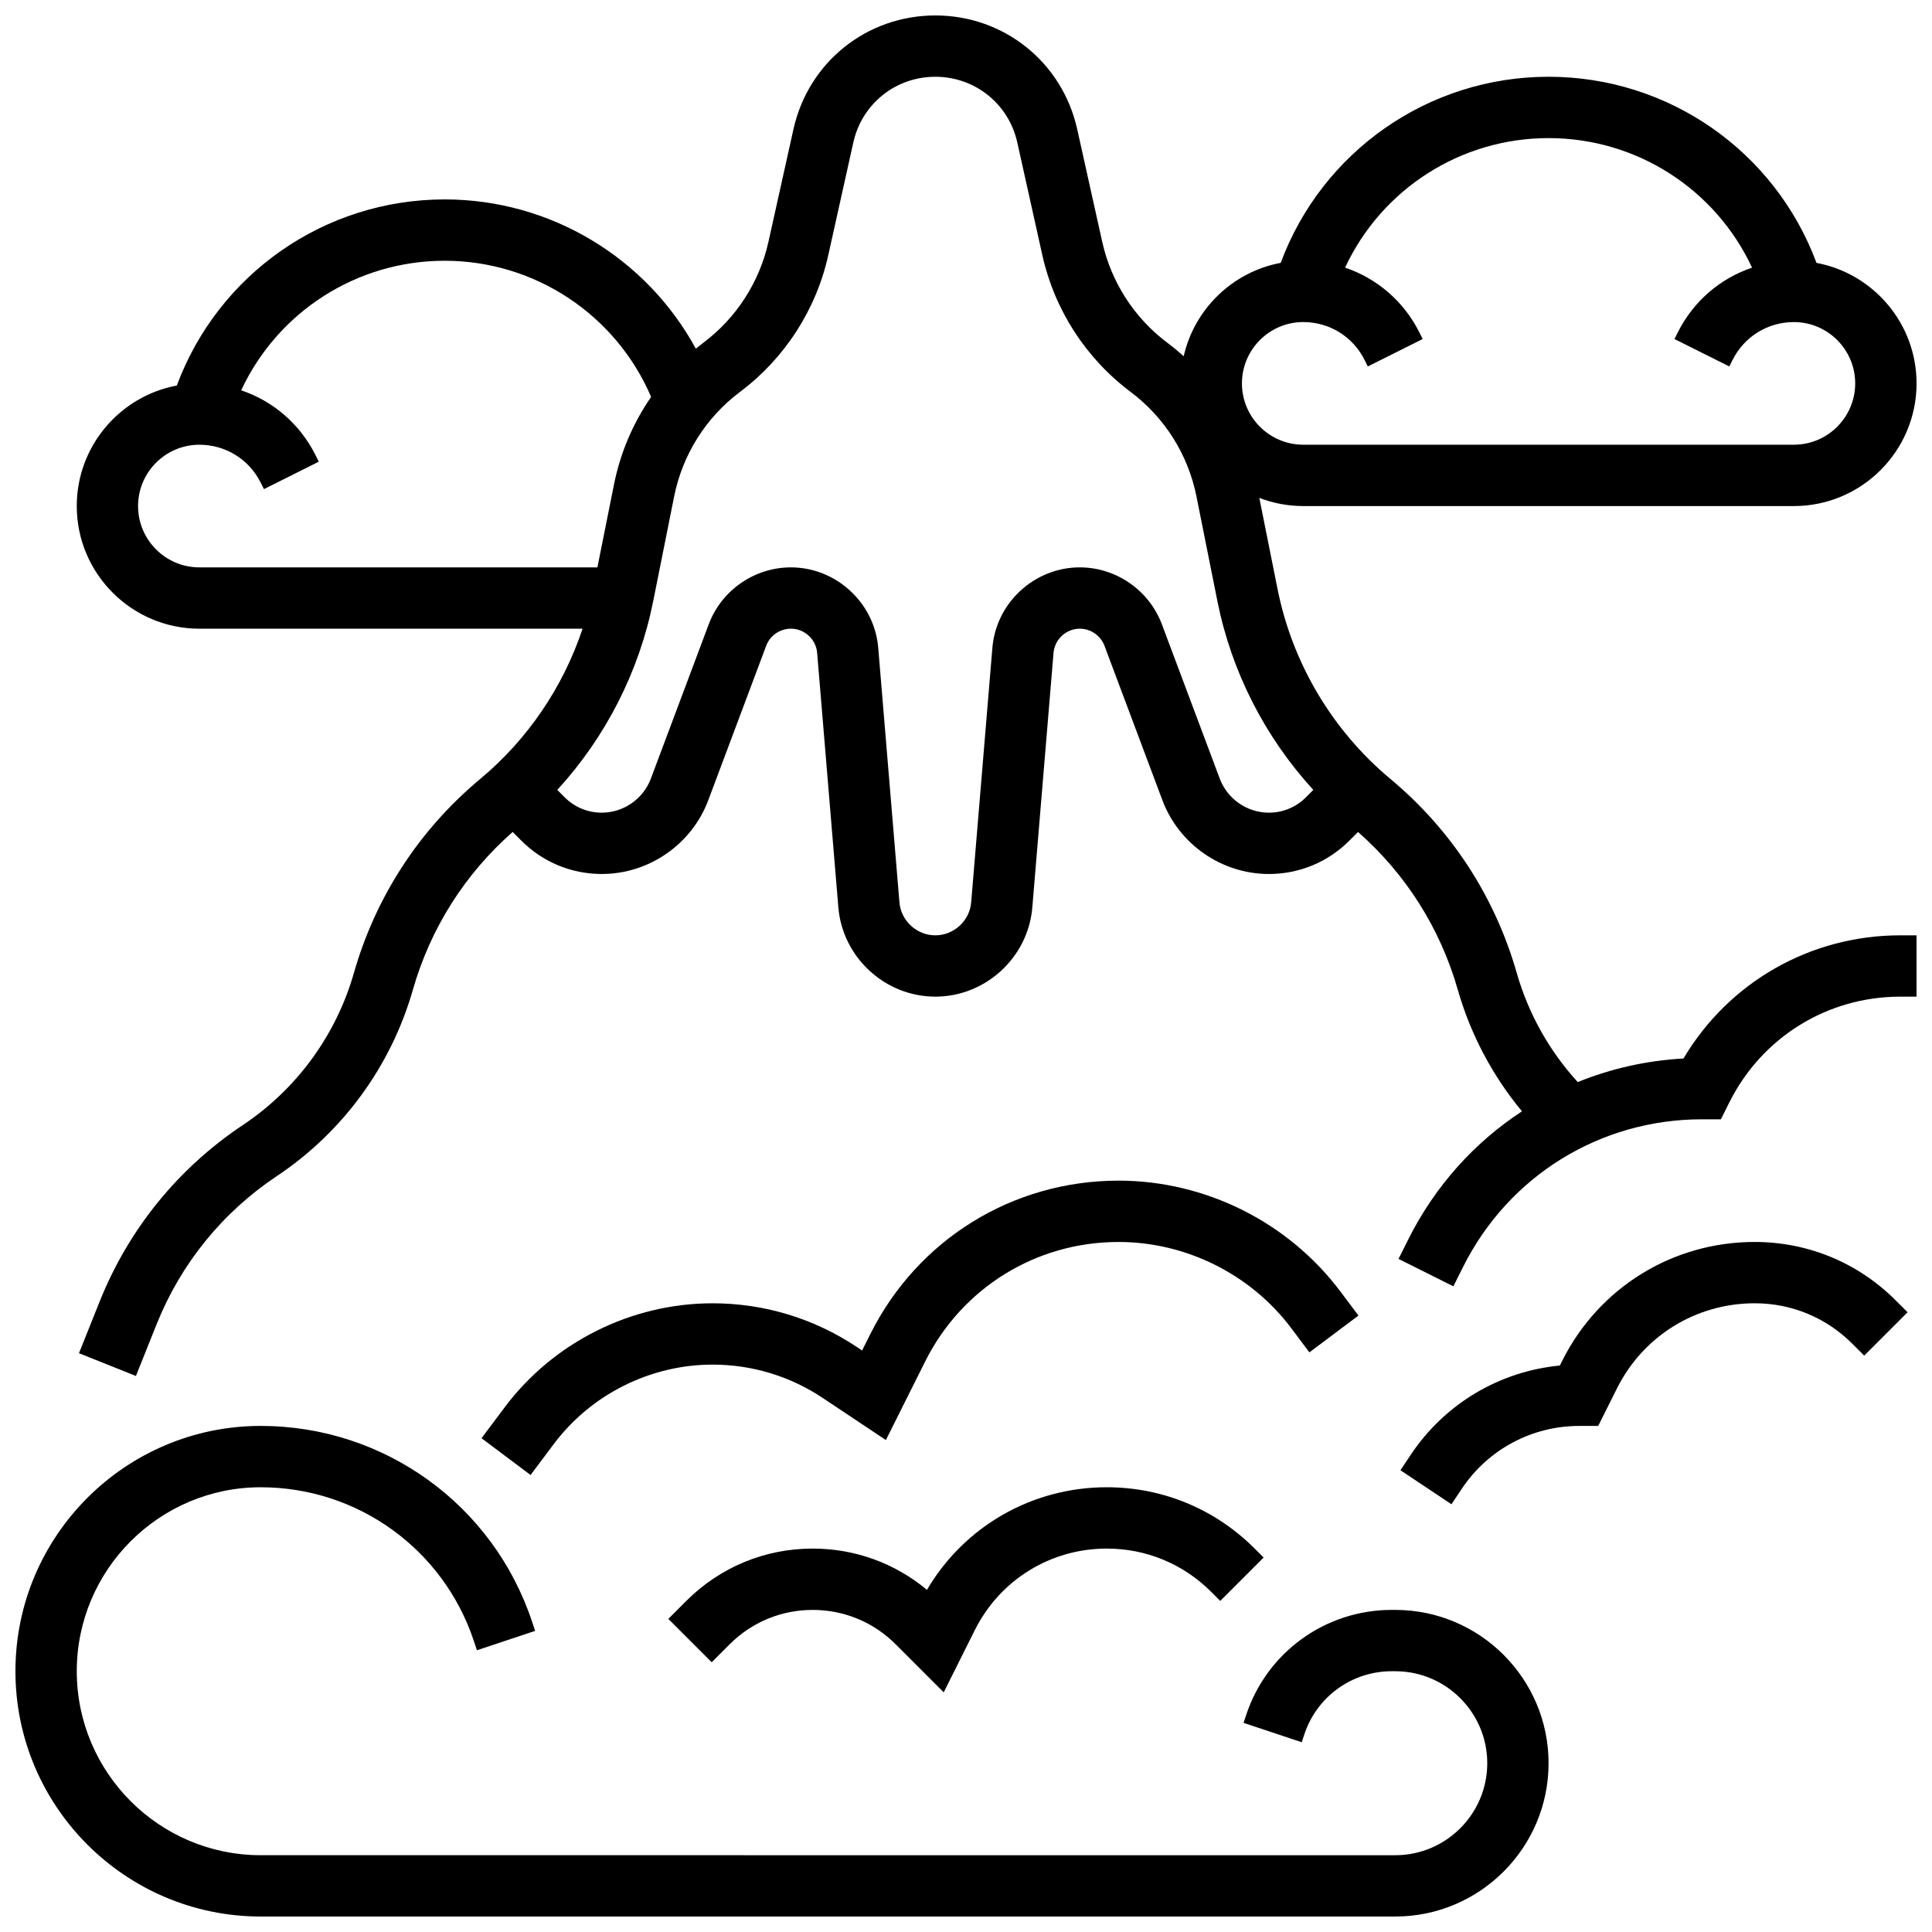
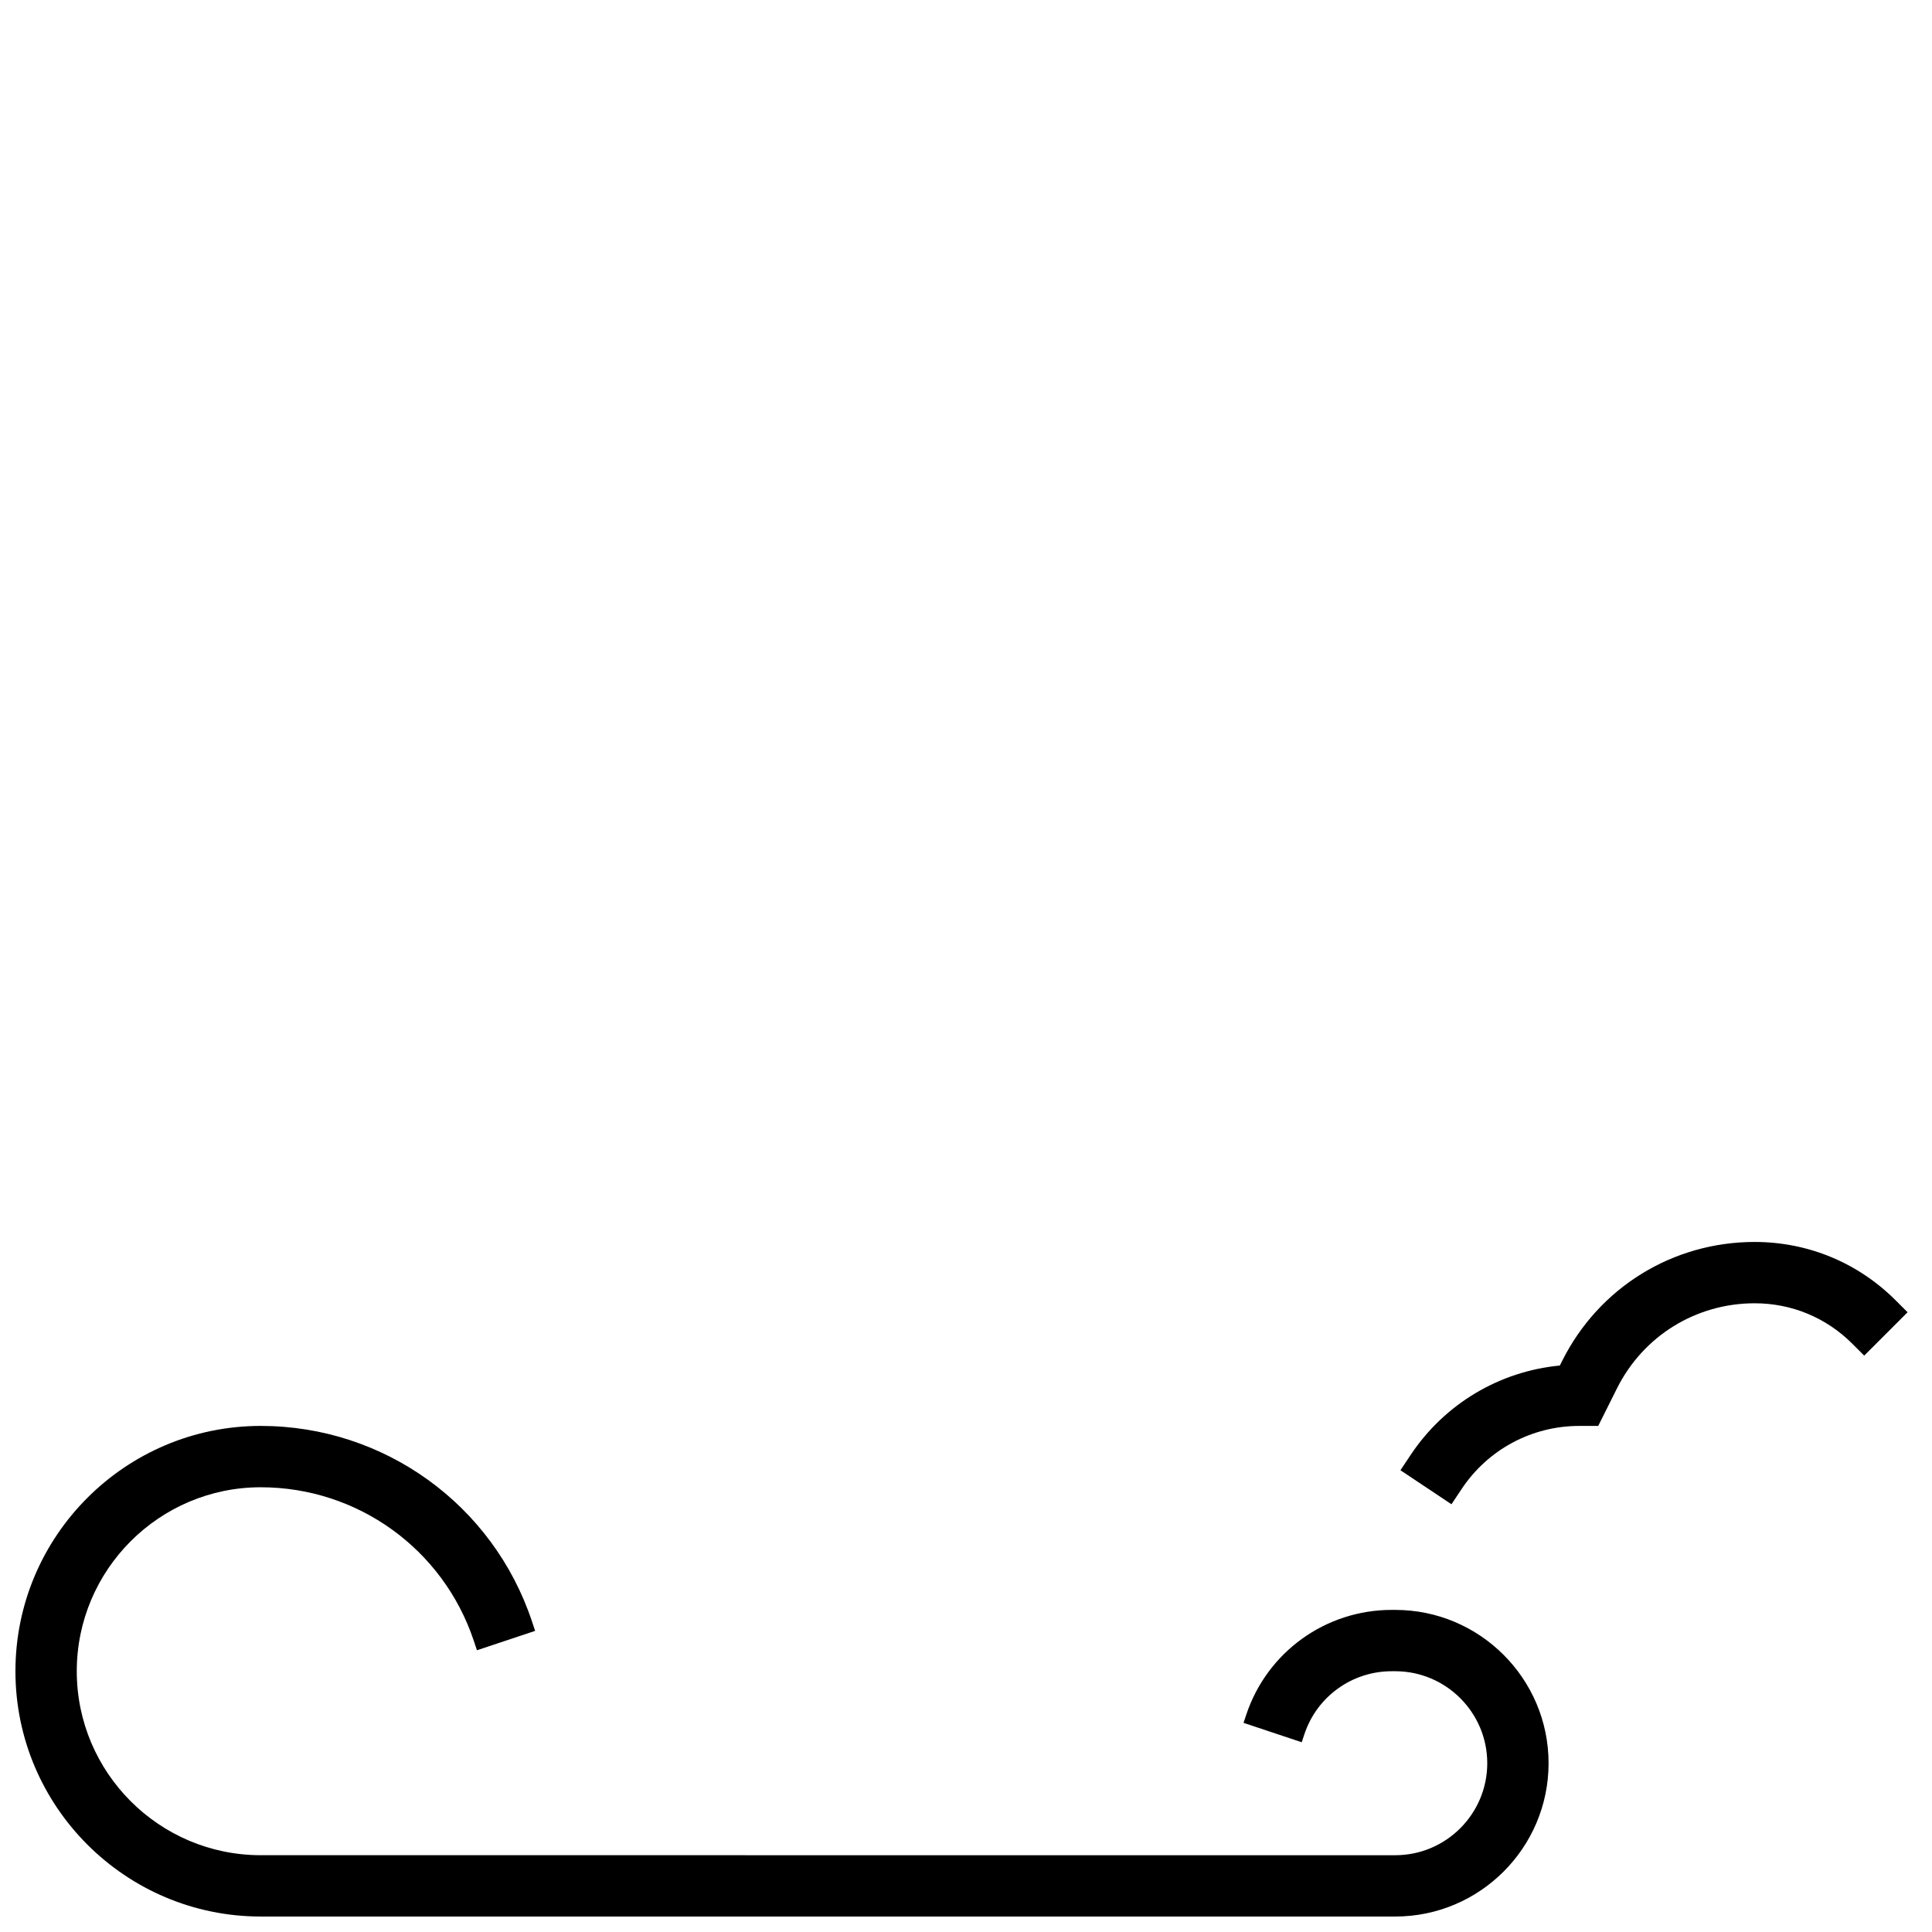
<svg xmlns="http://www.w3.org/2000/svg" width="800px" height="800px" version="1.1" viewBox="144 144 512 512">
  <defs>
    <clipPath id="b">
-       <path d="m164 148.09h487.9v360.91h-487.9z" />
-     </clipPath>
+       </clipPath>
    <clipPath id="a">
      <path d="m148.09 521h406.91v130.9h-406.91z" />
    </clipPath>
  </defs>
  <g clip-path="url(#b)">
-     <path d="m590.13 424.51c-9.789 0.539-19.227 2.688-28.012 6.25-7.535-8.246-13.086-18.148-16.168-28.93-5.766-20.184-17.336-37.953-33.461-51.387-15.363-12.805-25.988-30.656-29.91-50.266l-4.848-24.234c3.617 1.395 7.547 2.168 11.652 2.168h130.02c17.922 0 32.504-14.582 32.504-32.504 0-15.875-11.445-29.121-26.516-31.941-11.02-29.609-39.219-49.324-71-49.324s-59.98 19.711-70.996 49.32c-12.723 2.379-22.852 12.191-25.703 24.742-1.383-1.246-2.824-2.438-4.324-3.562-8.762-6.57-14.891-16.074-17.266-26.762l-6.629-29.832c-3.949-17.758-19.41-30.156-37.602-30.156s-33.652 12.398-37.598 30.156l-6.629 29.836c-2.375 10.688-8.508 20.191-17.266 26.762-0.672 0.504-1.328 1.023-1.977 1.555-13.102-24.07-38.5-39.555-66.547-39.555-31.781 0-59.98 19.711-70.996 49.32-15.07 2.82-26.516 16.066-26.516 31.941 0 17.922 14.582 32.504 32.504 32.504h101.54c-5.144 15.457-14.543 29.34-27.133 39.828-16.125 13.438-27.695 31.207-33.461 51.387-4.711 16.488-15.164 30.809-29.43 40.32-17.168 11.445-30.297 27.625-37.957 46.781l-5.477 13.688 15.09 6.035 5.477-13.688c6.438-16.094 17.461-29.68 31.883-39.297 17.473-11.648 30.273-29.184 36.043-49.379 4.648-16.266 13.773-30.668 26.438-41.809l2.309 2.309c5.691 5.691 13.262 8.828 21.312 8.828 12.496 0 23.836-7.859 28.223-19.559l15.344-40.918c1.016-2.711 3.644-4.531 6.543-4.531 3.606 0 6.664 2.812 6.961 6.406l5.621 67.457c1.109 13.266 12.398 23.652 25.703 23.652 13.305 0 24.594-10.387 25.699-23.648l5.621-67.457c0.301-3.594 3.359-6.406 6.961-6.406 2.894 0 5.523 1.82 6.543 4.535l15.344 40.914c4.387 11.699 15.73 19.559 28.227 19.559 8.051 0 15.621-3.137 21.312-8.828l2.309-2.309c12.668 11.141 21.793 25.543 26.438 41.812 3.383 11.836 9.195 22.797 17.008 32.215-12.609 8.254-23.074 19.836-30.141 33.965l-2.574 5.148 14.535 7.269 2.574-5.148c12.066-24.129 36.32-39.117 63.297-39.117h5.023l2.246-4.492c8.637-17.277 26.004-28.012 45.32-28.012h4.289v-16.25h-4.289c-23.848-0.004-45.441 12.383-57.48 32.637zm-100.75-195.16c6.926 0 13.152 3.848 16.25 10.047l0.859 1.715 14.535-7.269-0.855-1.715c-4.144-8.293-11.262-14.352-19.707-17.203 9.688-20.781 30.574-34.328 53.926-34.328s44.238 13.547 53.926 34.332c-8.445 2.852-15.559 8.906-19.703 17.199l-0.859 1.715 14.535 7.269 0.859-1.715c3.098-6.195 9.324-10.043 16.25-10.043 8.961 0 16.25 7.293 16.25 16.25 0 8.961-7.293 16.25-16.25 16.25h-130.02c-8.961 0-16.25-7.293-16.25-16.25 0-8.961 7.289-16.254 16.25-16.254zm-308.79 48.758c0-8.961 7.293-16.25 16.25-16.25 6.926 0 13.152 3.848 16.25 10.047l0.859 1.715 14.535-7.269-0.855-1.715c-4.144-8.293-11.262-14.352-19.707-17.203 9.688-20.785 30.578-34.332 53.926-34.332 23.922 0 45.398 14.34 54.707 36.09-4.785 6.914-8.156 14.781-9.836 23.176l-4.398 21.992h-105.48c-8.961 0-16.25-7.289-16.25-16.25zm299.67 81.258c-5.758 0-10.984-3.621-13.008-9.016l-15.344-40.914c-3.383-9.016-12.125-15.078-21.758-15.078-11.988 0-22.16 9.359-23.156 21.309l-5.621 67.461c-0.41 4.902-4.586 8.742-9.508 8.742s-9.094-3.84-9.504-8.746l-5.621-67.457c-0.996-11.949-11.168-21.309-23.156-21.309-9.633 0-18.375 6.059-21.758 15.078l-15.344 40.914c-2.019 5.391-7.25 9.016-13.008 9.016-3.711 0-7.199-1.445-9.82-4.066l-1.965-1.965c12.793-13.961 21.668-31.289 25.406-49.969l5.562-27.809c2.219-11.082 8.422-20.926 17.465-27.711 11.859-8.895 20.164-21.766 23.383-36.238l6.629-29.836c2.281-10.262 11.215-17.43 21.73-17.43s19.453 7.168 21.734 17.43l6.629 29.832c3.219 14.473 11.52 27.344 23.383 36.238 9.047 6.785 15.25 16.625 17.465 27.711l5.562 27.809c3.738 18.68 12.613 36.008 25.406 49.969l-1.965 1.965c-2.621 2.629-6.113 4.07-9.82 4.07z" />
-   </g>
+     </g>
  <g clip-path="url(#a)">
    <path d="m513.76 570.64h-0.949c-17.516 0-33.008 11.164-38.543 27.781l-0.719 2.152 15.418 5.141 0.719-2.152c3.324-9.969 12.617-16.668 23.129-16.668h0.945c13.441 0 24.379 10.938 24.379 24.379s-10.934 24.379-24.379 24.379l-300.66-0.004c-26.883 0-48.754-21.871-48.754-48.754 0-26.883 21.871-48.754 48.754-48.754 25.66 0 48.352 16.355 56.465 40.699l0.832 2.5 15.418-5.141-0.832-2.5c-10.328-30.996-39.219-51.816-71.883-51.816-35.844 0-65.008 29.16-65.008 65.008 0 35.844 29.16 65.008 65.008 65.008h300.66c22.402 0 40.629-18.227 40.629-40.629 0-22.402-18.227-40.629-40.629-40.629z" />
  </g>
-   <path d="m486.25 496.05 4.754 6.34 13-9.75-4.754-6.34c-13.812-18.422-35.805-29.418-58.828-29.418-28.035 0-53.238 15.578-65.773 40.652l-2.184 4.363-1.418-0.945c-11.348-7.566-24.555-11.566-38.195-11.566-21.559 0-42.152 10.297-55.09 27.543l-6.156 8.211 13 9.75 6.156-8.211c9.883-13.176 25.617-21.043 42.086-21.043 10.422 0 20.512 3.055 29.18 8.836l16.738 11.156 10.414-20.828c9.77-19.531 29.402-31.664 51.242-31.664 17.934 0 35.066 8.566 45.828 22.914z" />
-   <path d="m389.65 565.33c-8.488-7.082-19.09-10.941-30.285-10.941-12.652 0-24.547 4.926-33.488 13.871l-4.762 4.762 11.492 11.492 4.762-4.762c5.875-5.875 13.688-9.109 21.996-9.109 8.309 0 16.121 3.234 21.996 9.113l12.73 12.73 8.238-16.477c6.672-13.336 20.074-21.621 34.984-21.621 10.445 0 20.266 4.066 27.652 11.453l2.418 2.418 11.492-11.492-2.418-2.418c-10.457-10.453-24.359-16.211-39.145-16.211-19.805 0-37.73 10.324-47.664 27.191z" />
  <path d="m609.02 473.13c-21.758 0-41.316 12.086-51.043 31.547l-0.602 1.203c-15.988 1.527-30.496 10.129-39.516 23.656l-2.731 4.094 13.523 9.016 2.731-4.094c6.953-10.438 18.594-16.668 31.137-16.668h5.023l4.969-9.941c6.957-13.914 20.945-22.562 36.508-22.562 9.766 0 18.941 3.801 25.848 10.707l3.168 3.164 11.492-11.492-3.164-3.164c-9.98-9.973-23.238-15.465-37.344-15.465z" />
</svg>